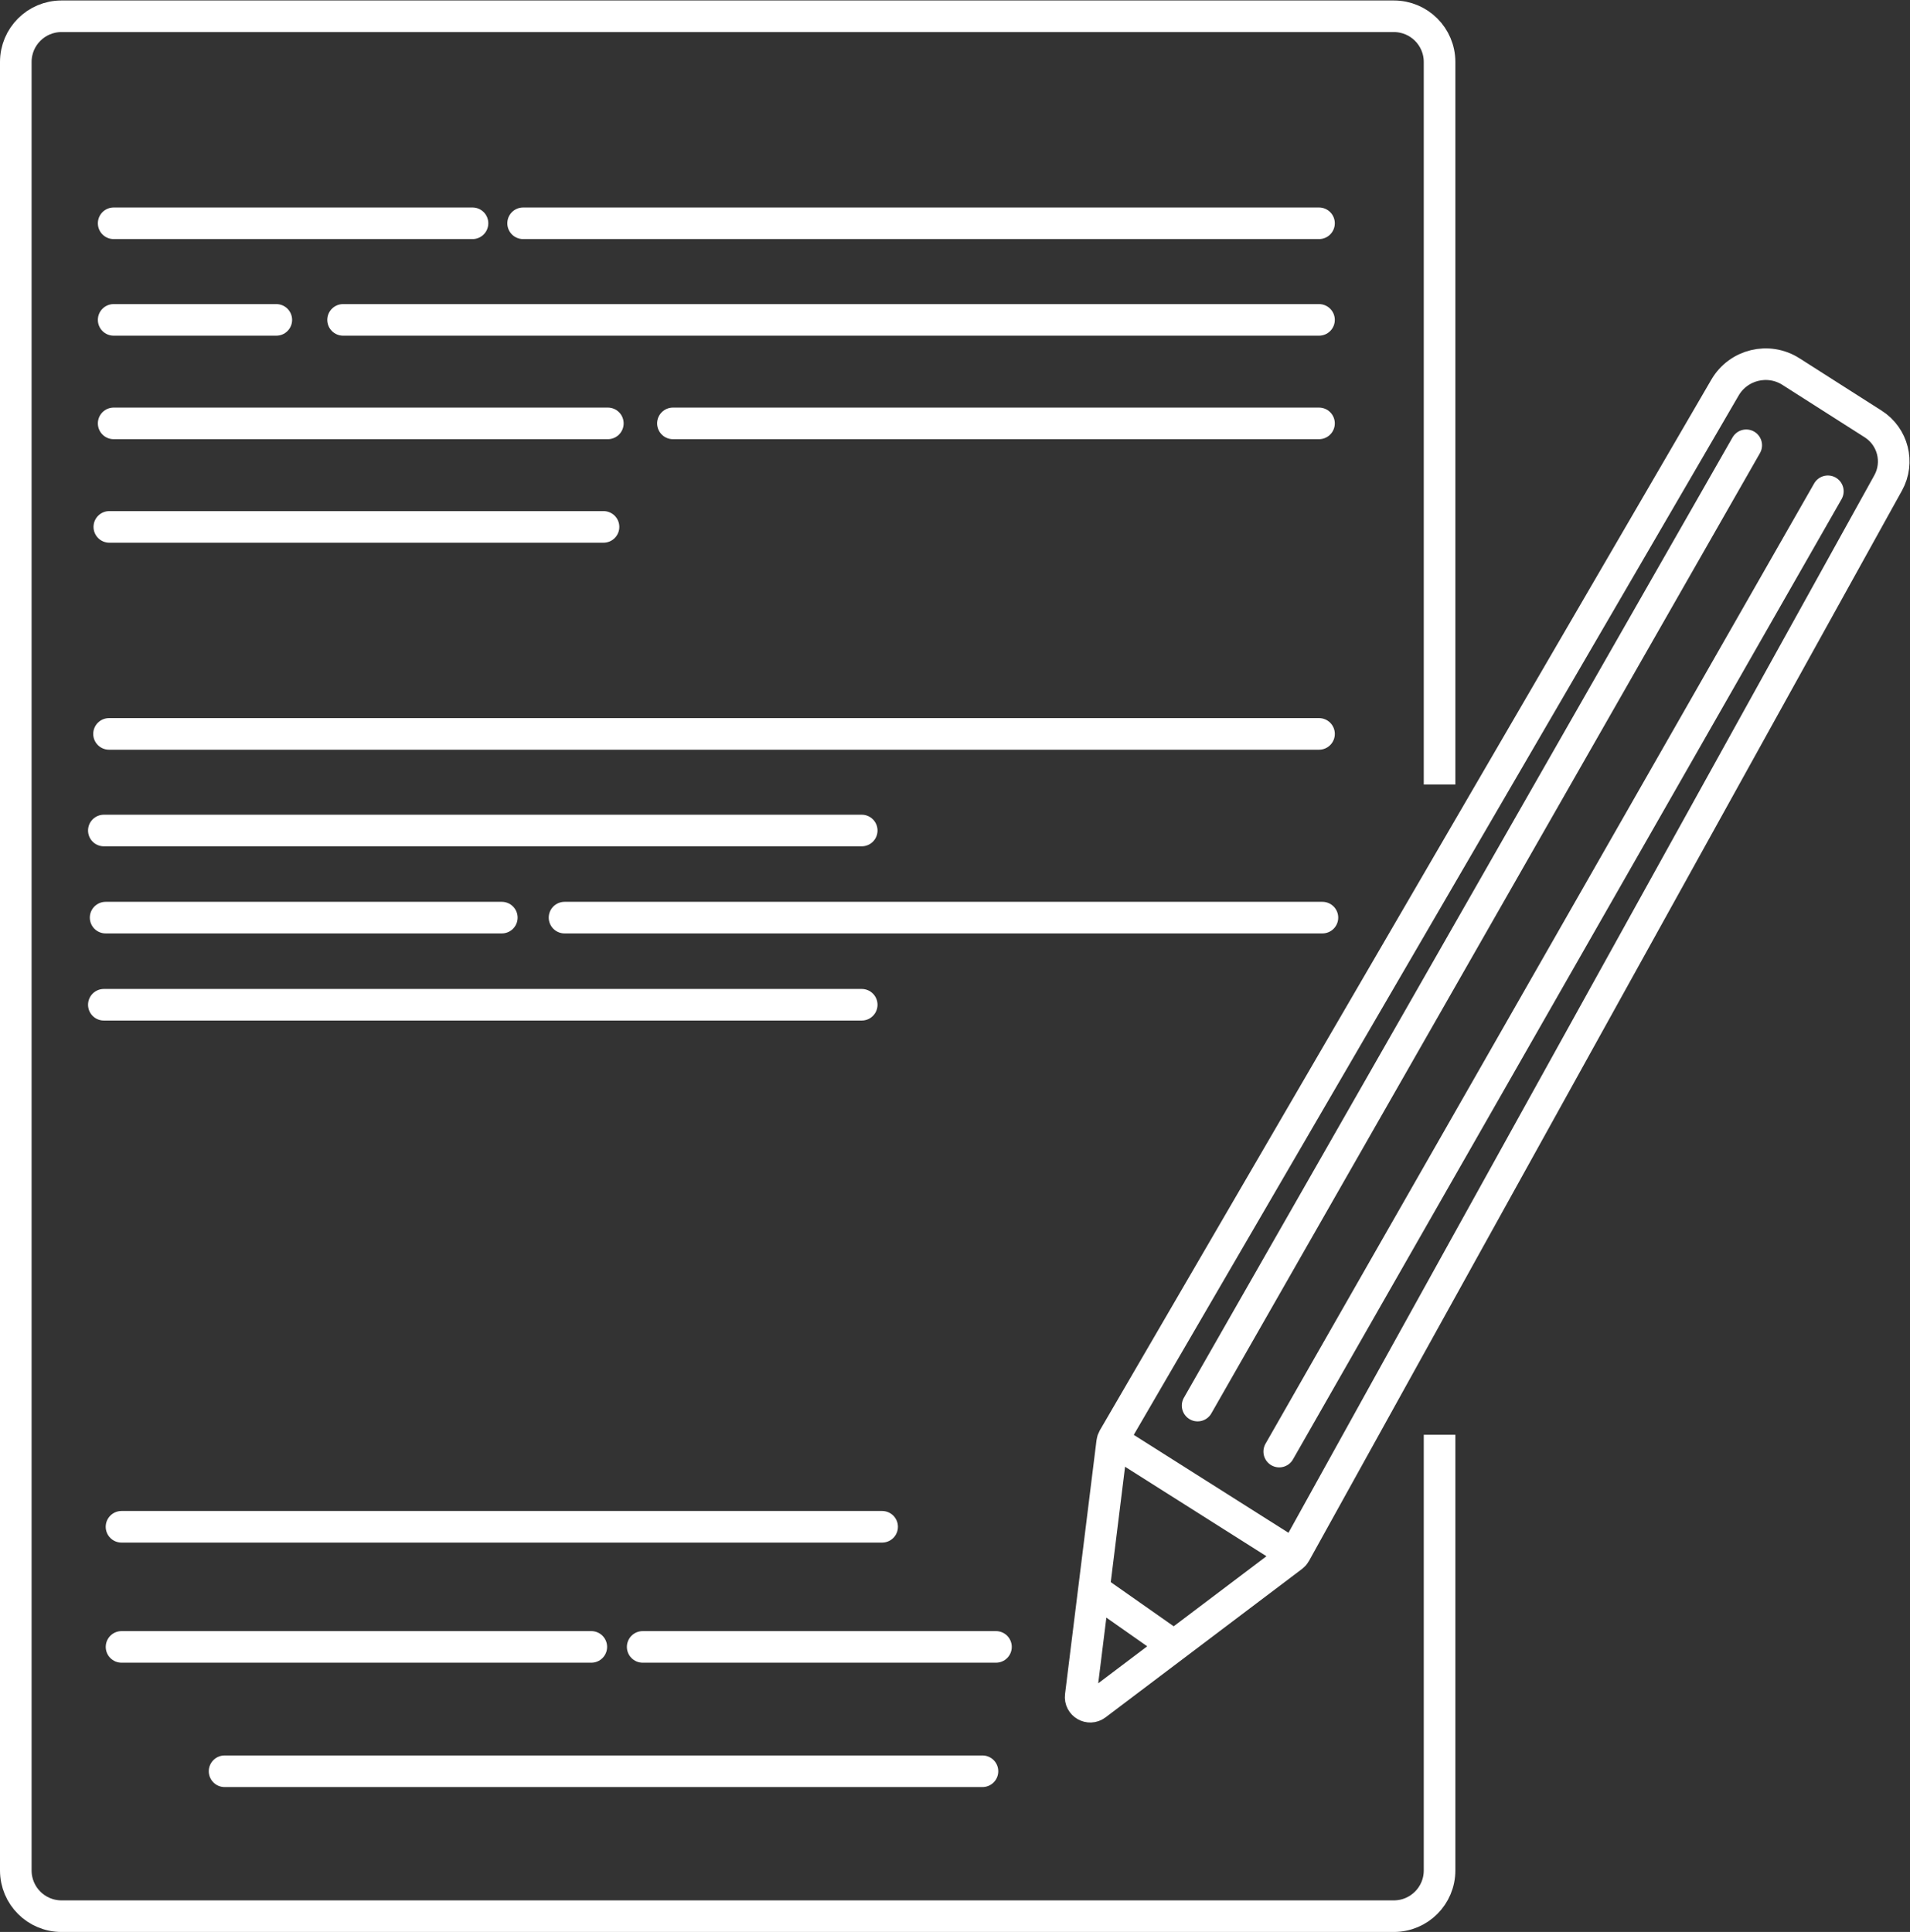
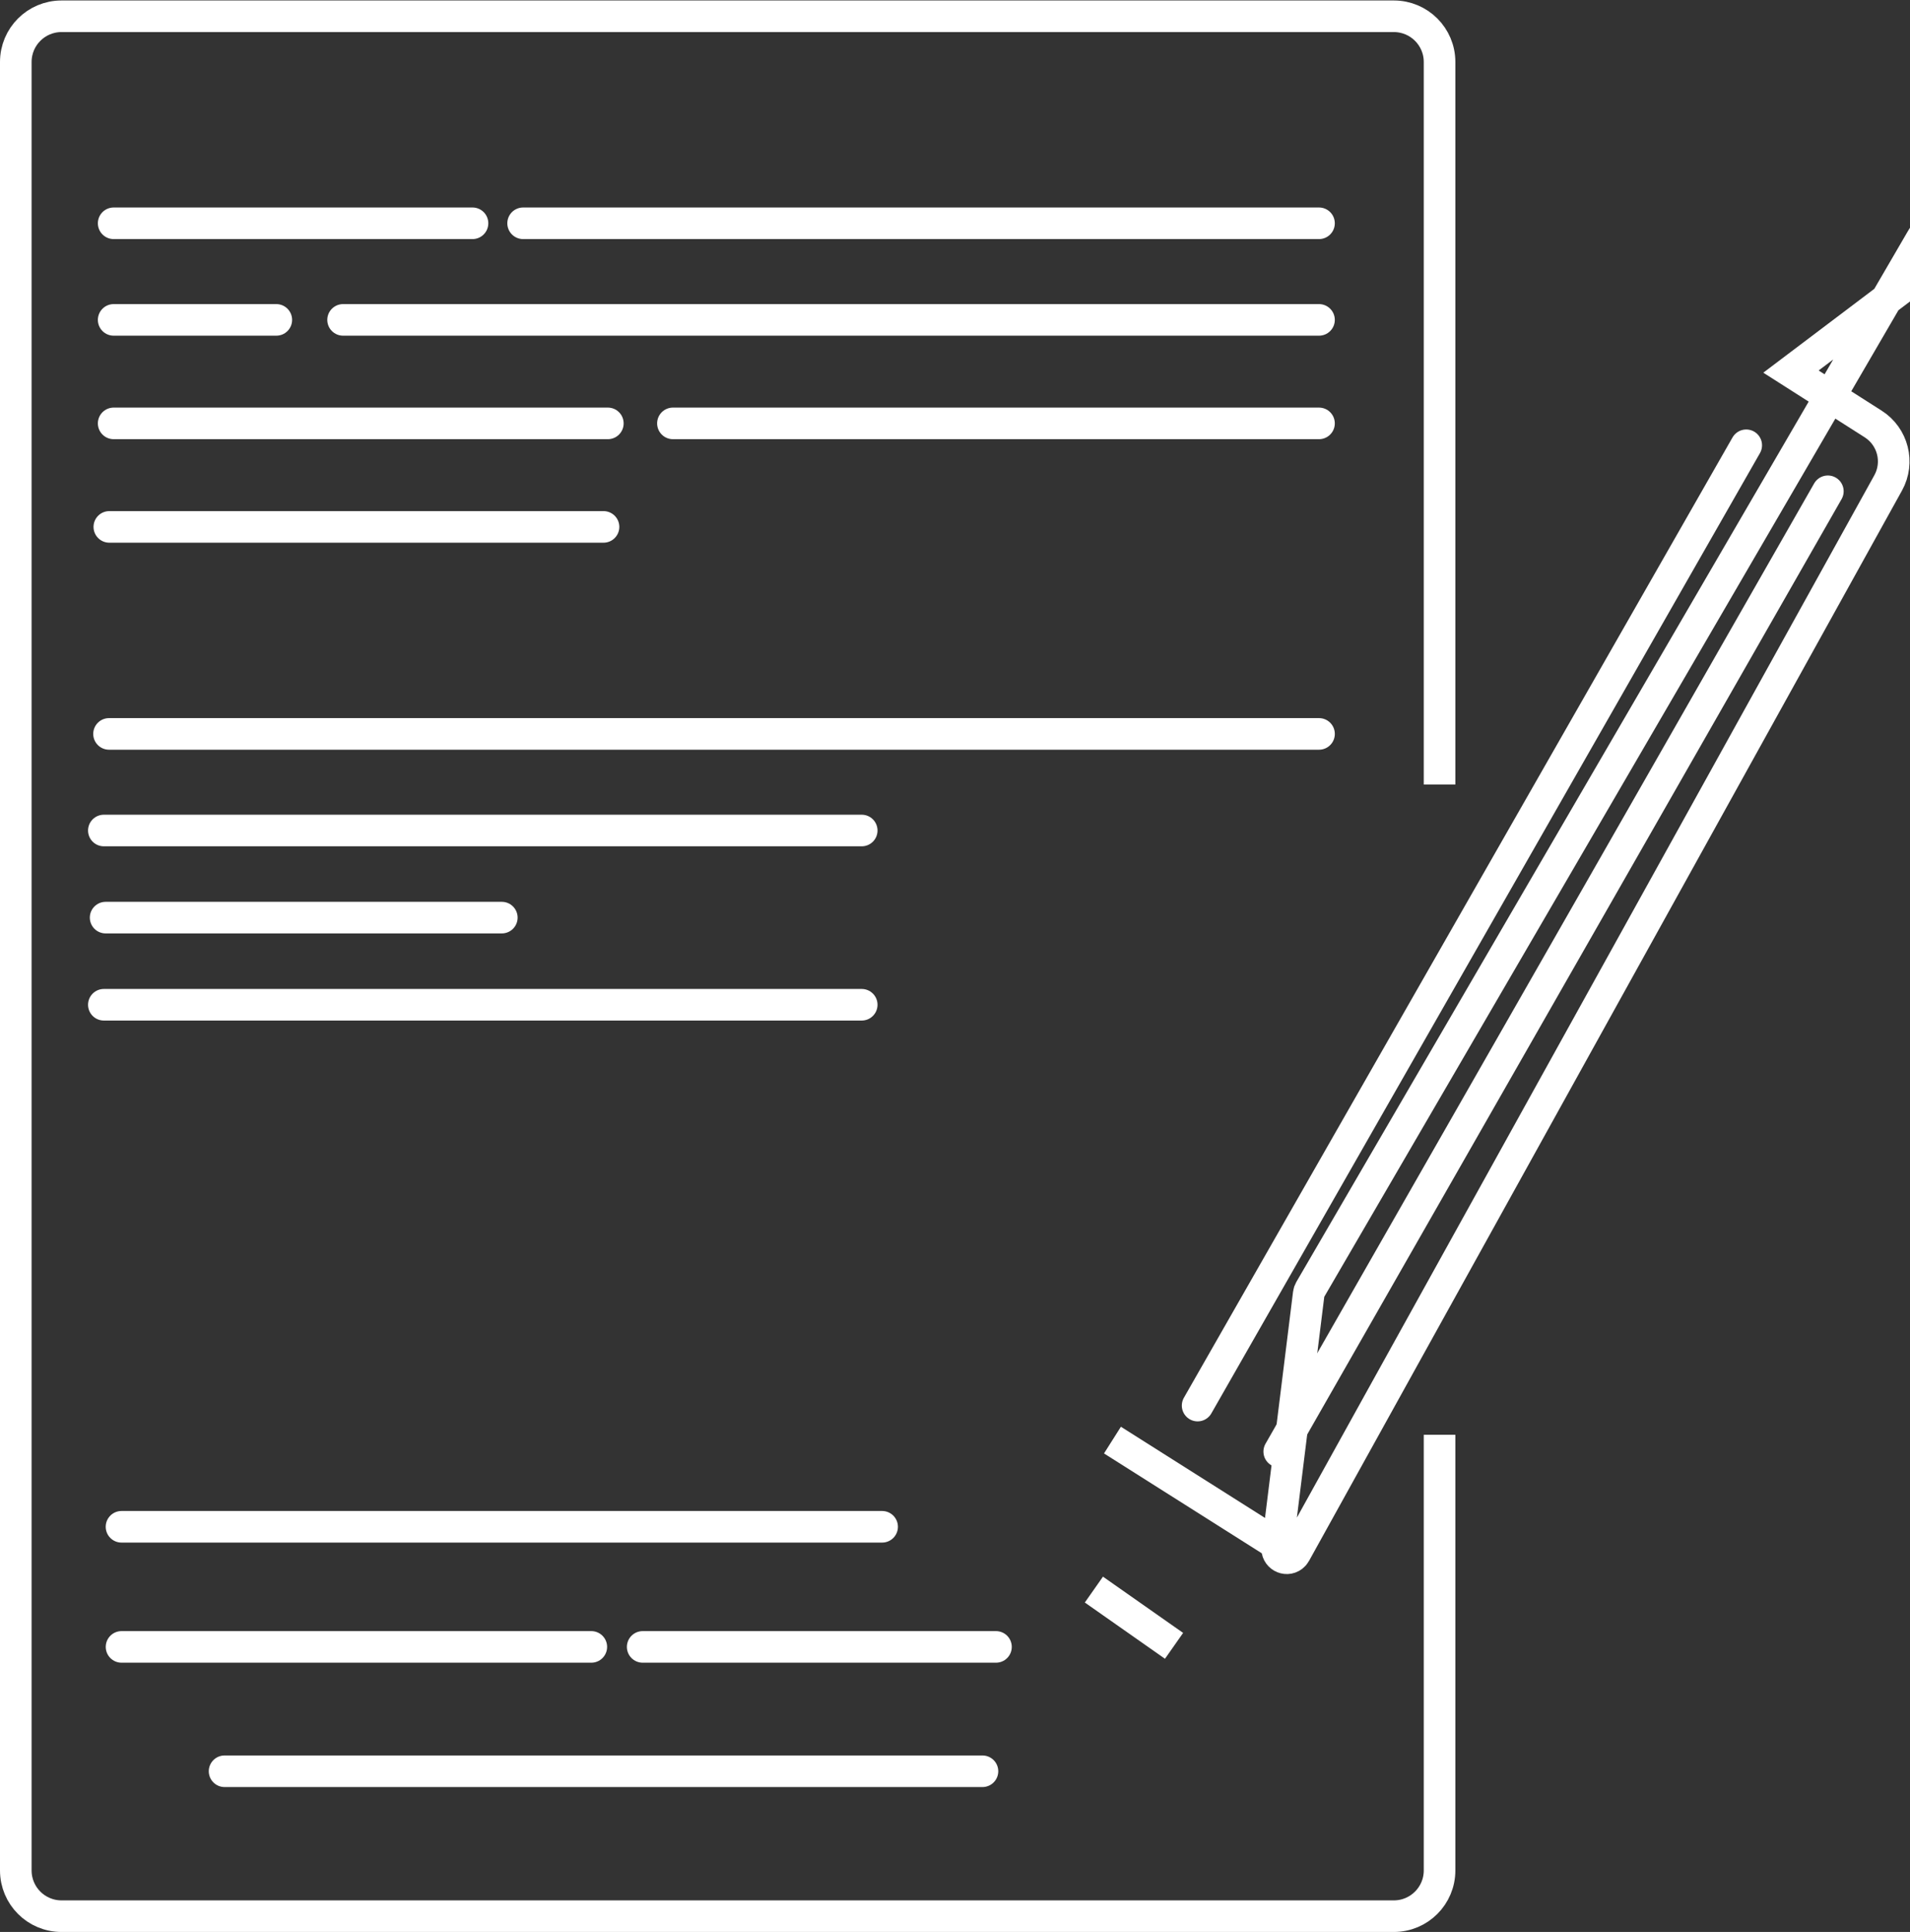
<svg xmlns="http://www.w3.org/2000/svg" viewBox="0 0 282.013 285.28" height="285.28" width="282.013" xml:space="preserve" id="svg2" version="1.1">
  <rect x="0" y="0" width="282.013" height="285.28" fill="#333333" stroke="none" />
  <defs id="defs6" />
  <g transform="matrix(1.333,0,0,-1.333,0,285.28)" id="g10">
    <g transform="scale(0.1)" id="g12">
      <path id="path14" style="fill:none;stroke:#ffffff;stroke-width:35;stroke-linecap:butt;stroke-linejoin:miter;stroke-miterlimit:10;stroke-dasharray:none;stroke-opacity:1" d="M 1594.54,550.762 V 68.141 C 1594.54,40.172 1571.87,17.5 1543.9,17.5 H 68.113 C 40.16,17.5 17.5,40.172 17.5,68.141 V 2071.49 c 0,27.96 22.66,50.62 50.613,50.62 H 1543.9 c 27.97,0 50.64,-22.66 50.64,-50.62 V 1271.1" />
-       <path id="path16" style="fill:none;stroke:#ffffff;stroke-width:35;stroke-linecap:butt;stroke-linejoin:miter;stroke-miterlimit:10;stroke-dasharray:none;stroke-opacity:1" d="m 1983.78,1728.51 91.1,-58.08 c 21.87,-13.97 29.13,-42.53 16.56,-65.23 L 1434.6,419.461 c -0.72,-1.313 -1.71,-2.441 -2.89,-3.332 L 1214.02,251.691 c -7.48,-5.652 -18.09,0.469 -16.94,9.778 l 34.87,281.261 c 0.17,1.418 0.64,2.79 1.36,4.04 l 677.37,1163.99 c 14.9,25.63 48.12,33.69 73.1,17.75 z" />
+       <path id="path16" style="fill:none;stroke:#ffffff;stroke-width:35;stroke-linecap:butt;stroke-linejoin:miter;stroke-miterlimit:10;stroke-dasharray:none;stroke-opacity:1" d="m 1983.78,1728.51 91.1,-58.08 c 21.87,-13.97 29.13,-42.53 16.56,-65.23 L 1434.6,419.461 c -0.72,-1.313 -1.71,-2.441 -2.89,-3.332 c -7.48,-5.652 -18.09,0.469 -16.94,9.778 l 34.87,281.261 c 0.17,1.418 0.64,2.79 1.36,4.04 l 677.37,1163.99 c 14.9,25.63 48.12,33.69 73.1,17.75 z" />
      <path id="path18" style="fill:none;stroke:#ffffff;stroke-width:35;stroke-linecap:butt;stroke-linejoin:miter;stroke-miterlimit:10;stroke-dasharray:none;stroke-opacity:1" d="M 1232.22,544.879 1433.5,417.488" />
      <path id="path20" style="fill:none;stroke:#ffffff;stroke-width:35;stroke-linecap:butt;stroke-linejoin:miter;stroke-miterlimit:10;stroke-dasharray:none;stroke-opacity:1" d="m 1211.67,379.27 88.77,-62.301" />
      <path id="path22" style="fill:none;stroke:#ffffff;stroke-width:35;stroke-linecap:round;stroke-linejoin:miter;stroke-miterlimit:10;stroke-dasharray:none;stroke-opacity:1" d="M 2024.64,1595.91 1416.95,532.148" />
      <path id="path24" style="fill:none;stroke:#ffffff;stroke-width:35;stroke-linecap:round;stroke-linejoin:miter;stroke-miterlimit:10;stroke-dasharray:none;stroke-opacity:1" d="M 1934.23,1646.87 1326.55,583.109" />
      <path id="path26" style="fill:none;stroke:#ffffff;stroke-width:35;stroke-linecap:round;stroke-linejoin:miter;stroke-miterlimit:10;stroke-dasharray:none;stroke-opacity:1" d="m 125.895,1892.79 h 397.48" />
      <path id="path28" style="fill:none;stroke:#ffffff;stroke-width:35;stroke-linecap:round;stroke-linejoin:miter;stroke-miterlimit:10;stroke-dasharray:none;stroke-opacity:1" d="m 579.43,1892.79 h 881.58" />
      <path id="path30" style="fill:none;stroke:#ffffff;stroke-width:35;stroke-linecap:round;stroke-linejoin:miter;stroke-miterlimit:10;stroke-dasharray:none;stroke-opacity:1" d="m 125.895,1785.78 h 180.16" />
      <path id="path32" style="fill:none;stroke:#ffffff;stroke-width:35;stroke-linecap:round;stroke-linejoin:miter;stroke-miterlimit:10;stroke-dasharray:none;stroke-opacity:1" d="M 380.02,1785.78 H 1461.01" />
      <path id="path34" style="fill:none;stroke:#ffffff;stroke-width:35;stroke-linecap:round;stroke-linejoin:miter;stroke-miterlimit:10;stroke-dasharray:none;stroke-opacity:1" d="m 125.895,1671.13 h 547.39" />
      <path id="path36" style="fill:none;stroke:#ffffff;stroke-width:35;stroke-linecap:round;stroke-linejoin:miter;stroke-miterlimit:10;stroke-dasharray:none;stroke-opacity:1" d="M 745.367,1671.13 H 1461.01" />
      <path id="path38" style="fill:none;stroke:#ffffff;stroke-width:35;stroke-linecap:round;stroke-linejoin:miter;stroke-miterlimit:10;stroke-dasharray:none;stroke-opacity:1" d="M 121.094,1556.46 H 668.492" />
      <path id="path40" style="fill:none;stroke:#ffffff;stroke-width:35;stroke-linecap:round;stroke-linejoin:miter;stroke-miterlimit:10;stroke-dasharray:none;stroke-opacity:1" d="M 120.758,1327.15 H 1461.03" />
      <path id="path42" style="fill:none;stroke:#ffffff;stroke-width:35;stroke-linecap:round;stroke-linejoin:miter;stroke-miterlimit:10;stroke-dasharray:none;stroke-opacity:1" d="M 115.023,1220.14 H 954.496" />
      <path id="path44" style="fill:none;stroke:#ffffff;stroke-width:35;stroke-linecap:round;stroke-linejoin:miter;stroke-miterlimit:10;stroke-dasharray:none;stroke-opacity:1" d="M 116.992,1123.64 H 555.84" />
      <path id="path46" style="fill:none;stroke:#ffffff;stroke-width:35;stroke-linecap:round;stroke-linejoin:miter;stroke-miterlimit:10;stroke-dasharray:none;stroke-opacity:1" d="M 115.023,1027.12 H 954.496" />
      <path id="path48" style="fill:none;stroke:#ffffff;stroke-width:35;stroke-linecap:round;stroke-linejoin:miter;stroke-miterlimit:10;stroke-dasharray:none;stroke-opacity:1" d="m 248.75,178.031 h 839.48" />
      <path id="path50" style="fill:none;stroke:#ffffff;stroke-width:35;stroke-linecap:round;stroke-linejoin:miter;stroke-miterlimit:10;stroke-dasharray:none;stroke-opacity:1" d="m 134.625,315.781 h 520.34" />
      <path id="path52" style="fill:none;stroke:#ffffff;stroke-width:35;stroke-linecap:round;stroke-linejoin:miter;stroke-miterlimit:10;stroke-dasharray:none;stroke-opacity:1" d="M 711.871,315.781 H 1103.2" />
      <path id="path54" style="fill:none;stroke:#ffffff;stroke-width:35;stroke-linecap:round;stroke-linejoin:miter;stroke-miterlimit:10;stroke-dasharray:none;stroke-opacity:1" d="M 134.586,448.84 H 977.094" />
-       <path id="path56" style="fill:none;stroke:#ffffff;stroke-width:35;stroke-linecap:round;stroke-linejoin:miter;stroke-miterlimit:10;stroke-dasharray:none;stroke-opacity:1" d="M 625.309,1123.64 H 1464.79" />
    </g>
  </g>
</svg>